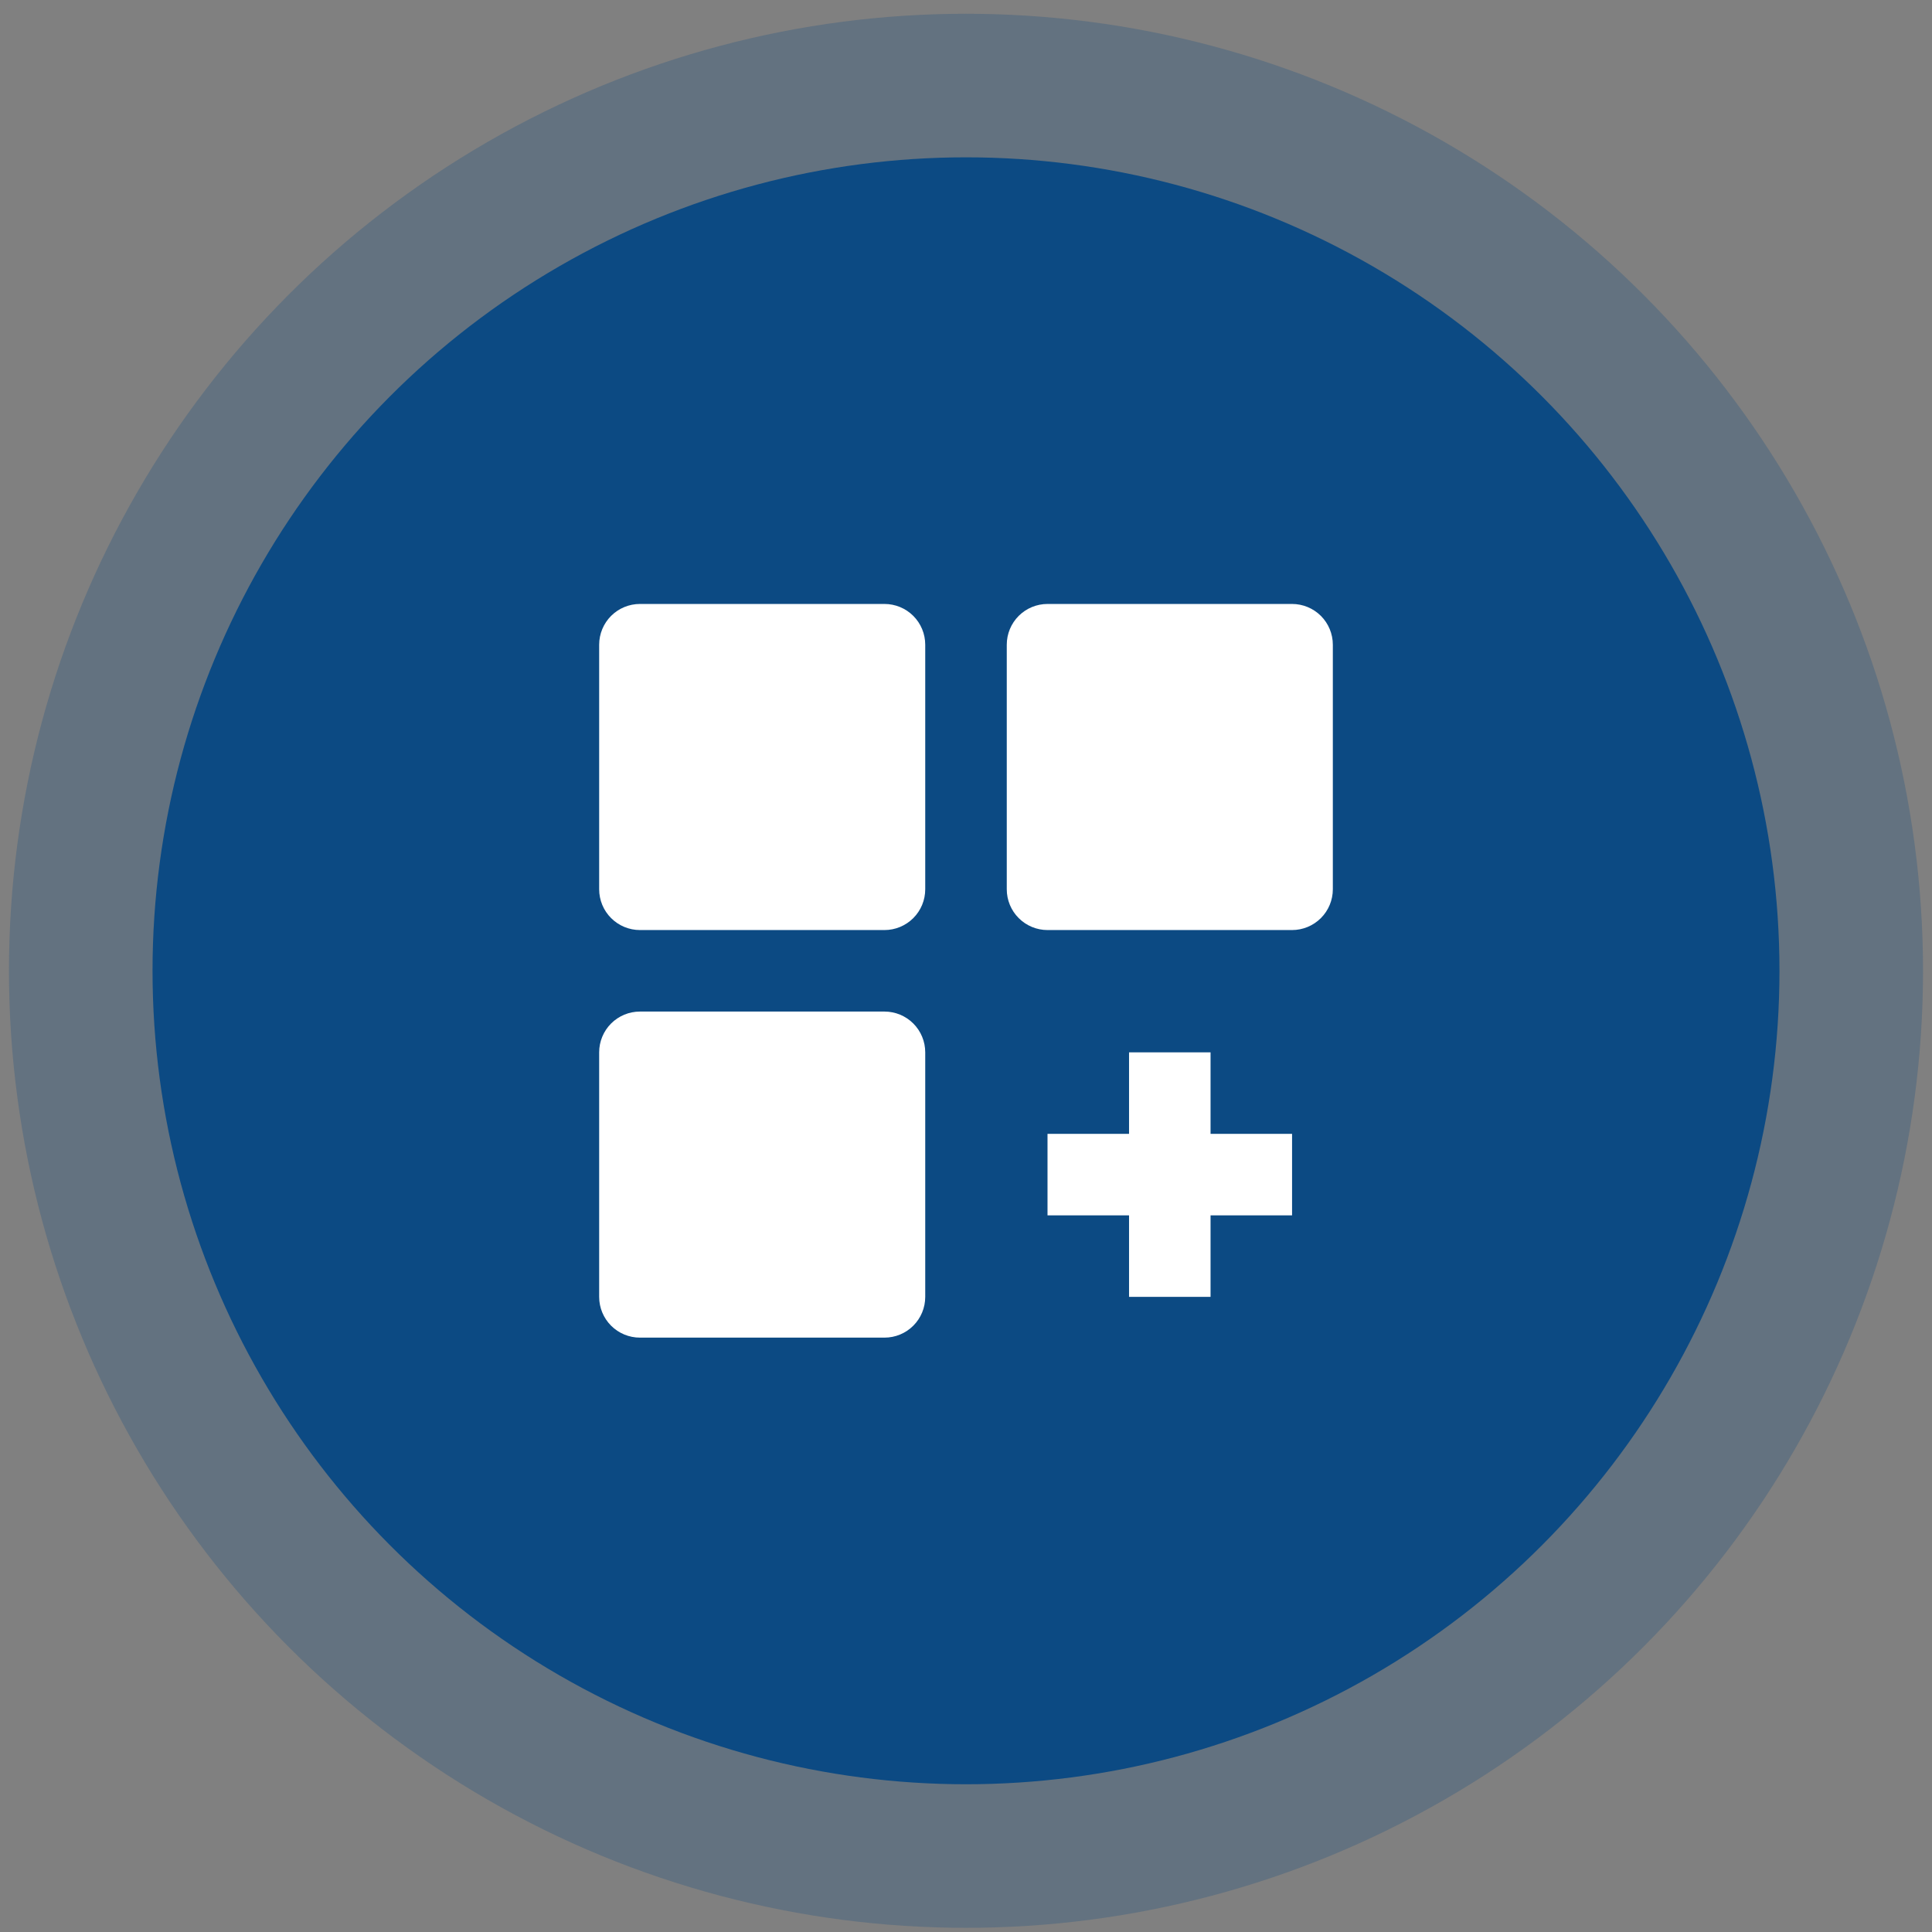
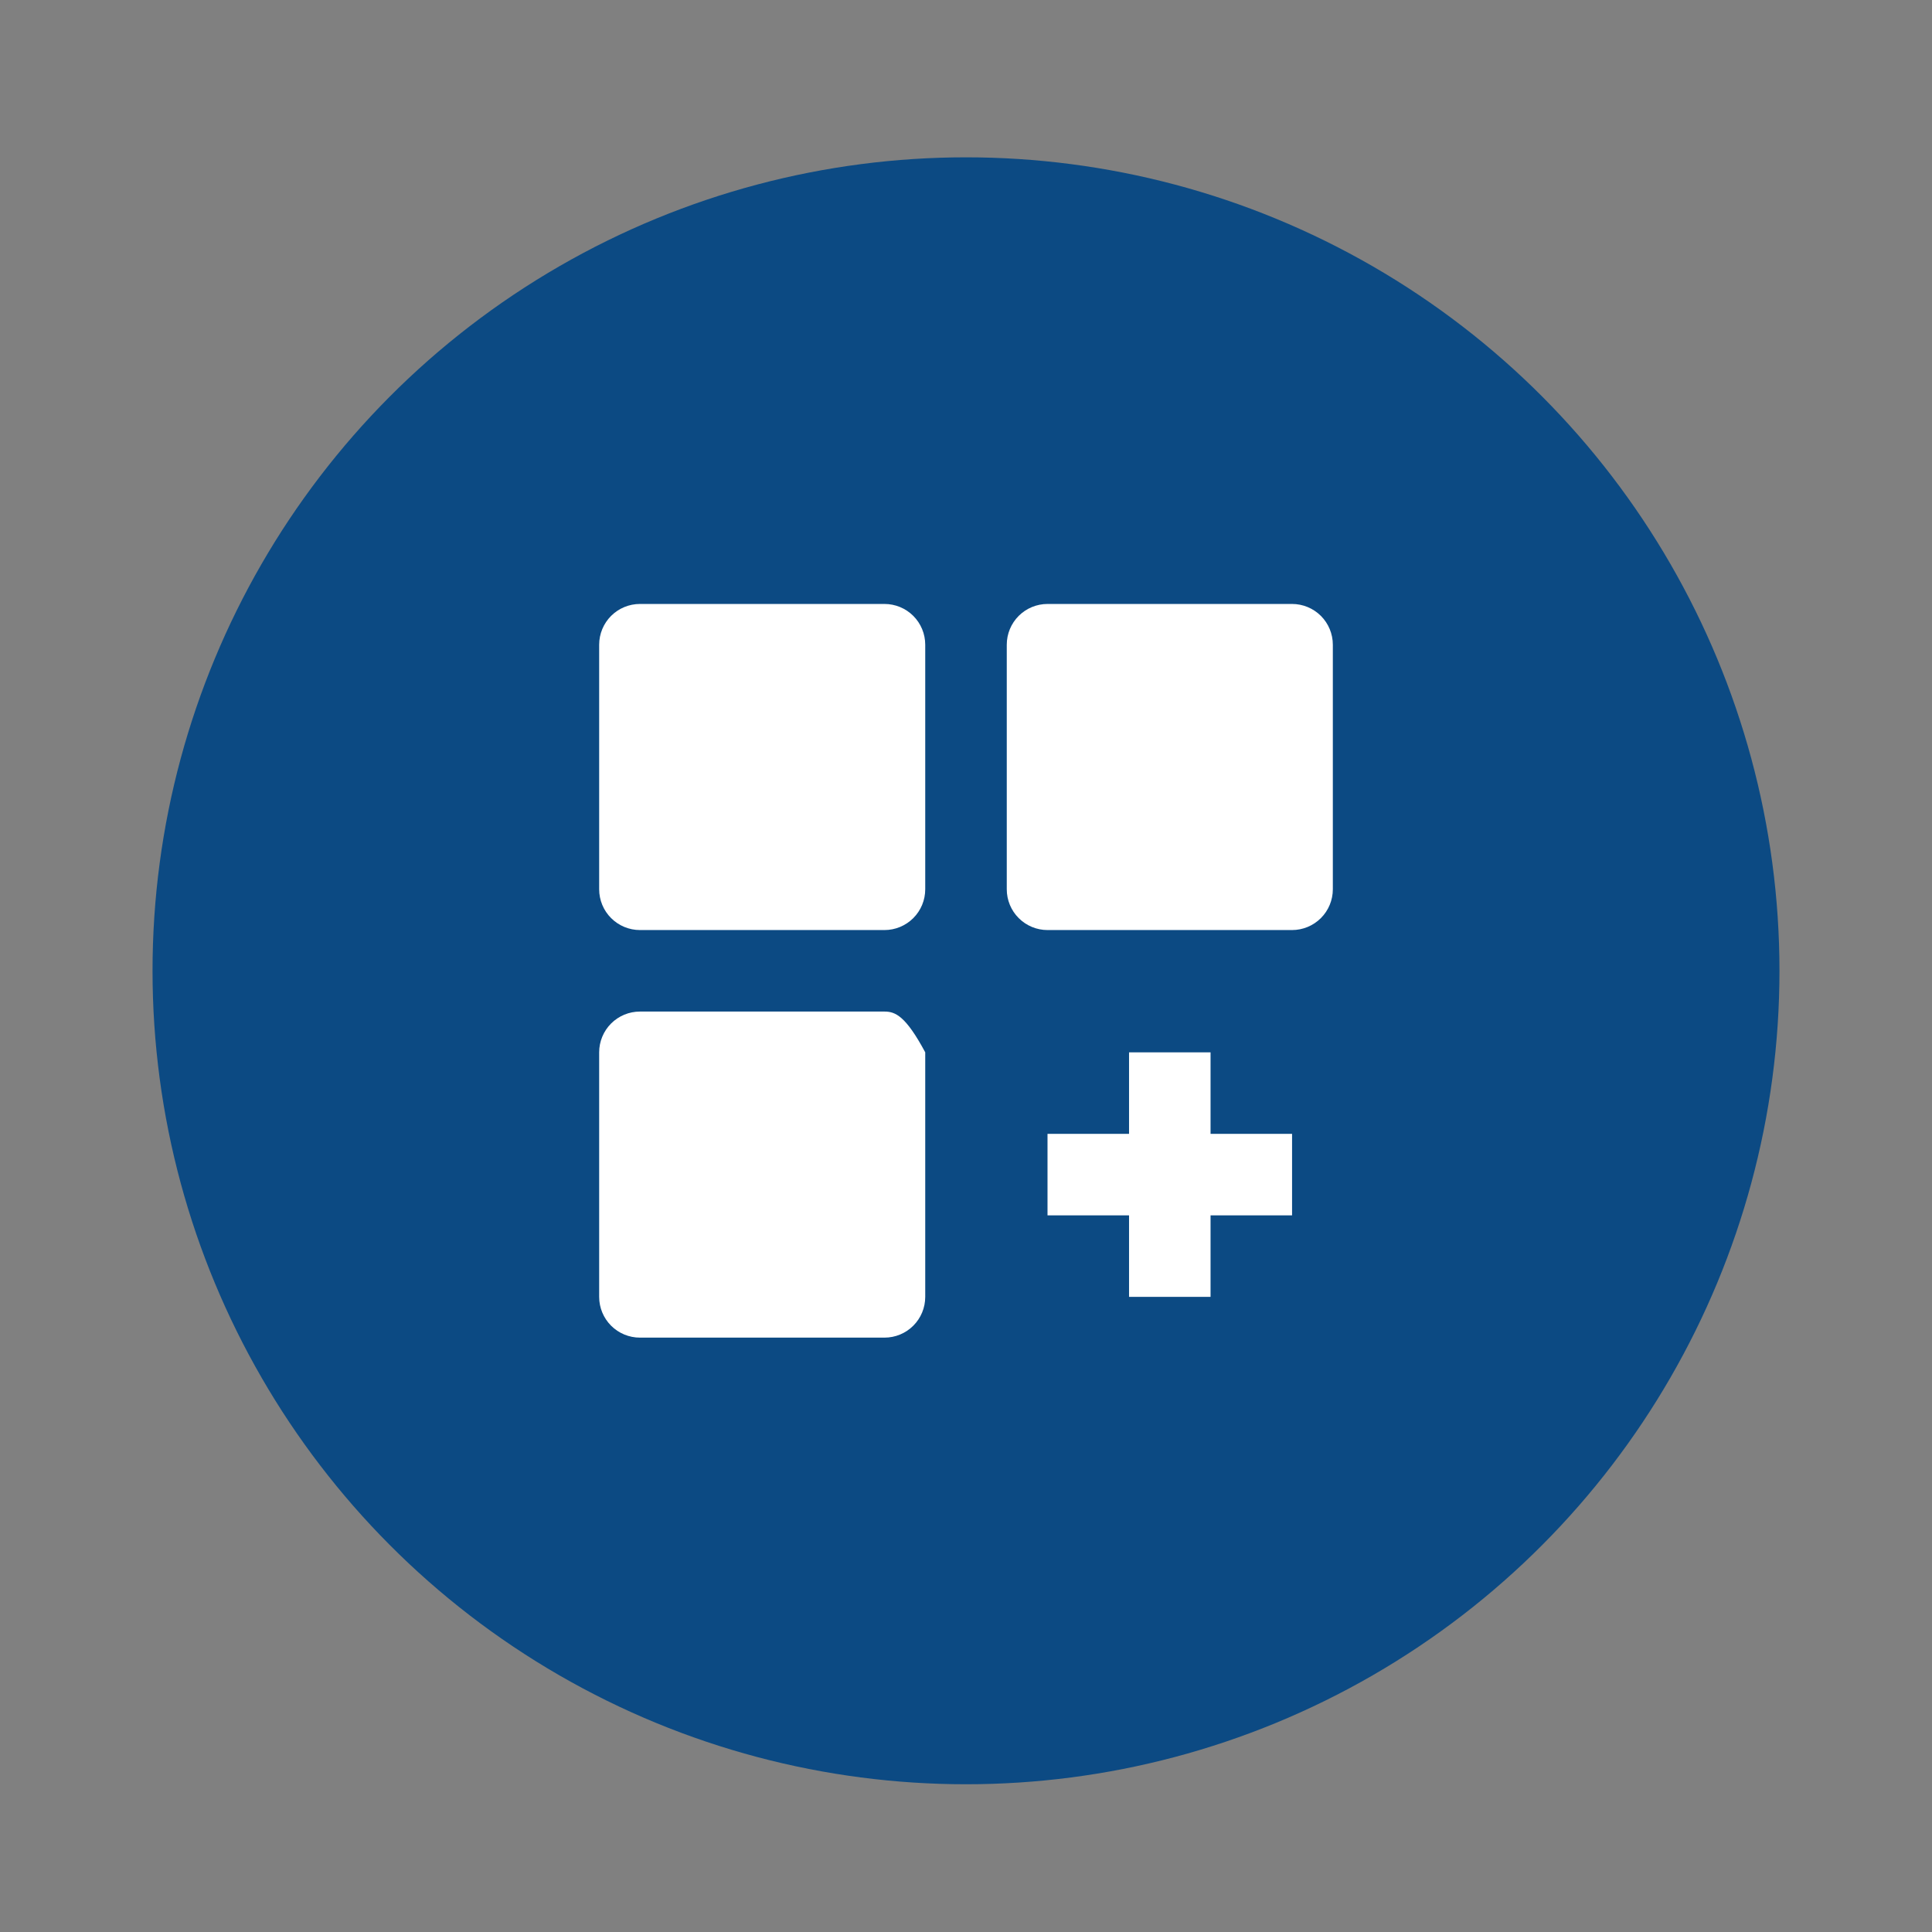
<svg xmlns="http://www.w3.org/2000/svg" width="79" height="79" viewBox="0 0 79 79" fill="none">
  <rect x="0" y="0" width="79" height="79" fill="#808080" stroke="none" />
-   <circle cx="39.5" cy="39.696" r="39.133" fill="#0C4A83" fill-opacity="0.25" />
  <circle cx="39.5" cy="39.696" r="33.263" fill="#0C4A83" />
-   <path d="M36.167 24.696H26.167C25.725 24.696 25.301 24.872 24.988 25.184C24.676 25.497 24.5 25.921 24.5 26.363V36.363C24.5 36.805 24.676 37.229 24.988 37.541C25.301 37.854 25.725 38.03 26.167 38.03H36.167C36.609 38.03 37.033 37.854 37.345 37.541C37.658 37.229 37.833 36.805 37.833 36.363V26.363C37.833 25.921 37.658 25.497 37.345 25.184C37.033 24.872 36.609 24.696 36.167 24.696ZM52.833 24.696H42.833C42.391 24.696 41.967 24.872 41.655 25.184C41.342 25.497 41.167 25.921 41.167 26.363V36.363C41.167 36.805 41.342 37.229 41.655 37.541C41.967 37.854 42.391 38.03 42.833 38.03H52.833C53.275 38.03 53.699 37.854 54.012 37.541C54.324 37.229 54.5 36.805 54.5 36.363V26.363C54.5 25.921 54.324 25.497 54.012 25.184C53.699 24.872 53.275 24.696 52.833 24.696ZM36.167 41.363H26.167C25.725 41.363 25.301 41.539 24.988 41.851C24.676 42.164 24.5 42.588 24.5 43.03V53.03C24.5 53.472 24.676 53.896 24.988 54.208C25.301 54.521 25.725 54.696 26.167 54.696H36.167C36.609 54.696 37.033 54.521 37.345 54.208C37.658 53.896 37.833 53.472 37.833 53.03V43.03C37.833 42.588 37.658 42.164 37.345 41.851C37.033 41.539 36.609 41.363 36.167 41.363ZM49.5 43.03H46.167V46.363H42.833V49.696H46.167V53.03H49.5V49.696H52.833V46.363H49.5V43.03Z" fill="white" />
+   <path d="M36.167 24.696H26.167C25.725 24.696 25.301 24.872 24.988 25.184C24.676 25.497 24.5 25.921 24.5 26.363V36.363C24.5 36.805 24.676 37.229 24.988 37.541C25.301 37.854 25.725 38.03 26.167 38.03H36.167C36.609 38.03 37.033 37.854 37.345 37.541C37.658 37.229 37.833 36.805 37.833 36.363V26.363C37.833 25.921 37.658 25.497 37.345 25.184C37.033 24.872 36.609 24.696 36.167 24.696ZM52.833 24.696H42.833C42.391 24.696 41.967 24.872 41.655 25.184C41.342 25.497 41.167 25.921 41.167 26.363V36.363C41.167 36.805 41.342 37.229 41.655 37.541C41.967 37.854 42.391 38.03 42.833 38.03H52.833C53.275 38.03 53.699 37.854 54.012 37.541C54.324 37.229 54.5 36.805 54.5 36.363V26.363C54.5 25.921 54.324 25.497 54.012 25.184C53.699 24.872 53.275 24.696 52.833 24.696ZM36.167 41.363H26.167C25.725 41.363 25.301 41.539 24.988 41.851C24.676 42.164 24.5 42.588 24.5 43.03V53.03C24.5 53.472 24.676 53.896 24.988 54.208C25.301 54.521 25.725 54.696 26.167 54.696H36.167C36.609 54.696 37.033 54.521 37.345 54.208C37.658 53.896 37.833 53.472 37.833 53.03V43.03C37.033 41.539 36.609 41.363 36.167 41.363ZM49.5 43.03H46.167V46.363H42.833V49.696H46.167V53.03H49.5V49.696H52.833V46.363H49.5V43.03Z" fill="white" />
</svg>